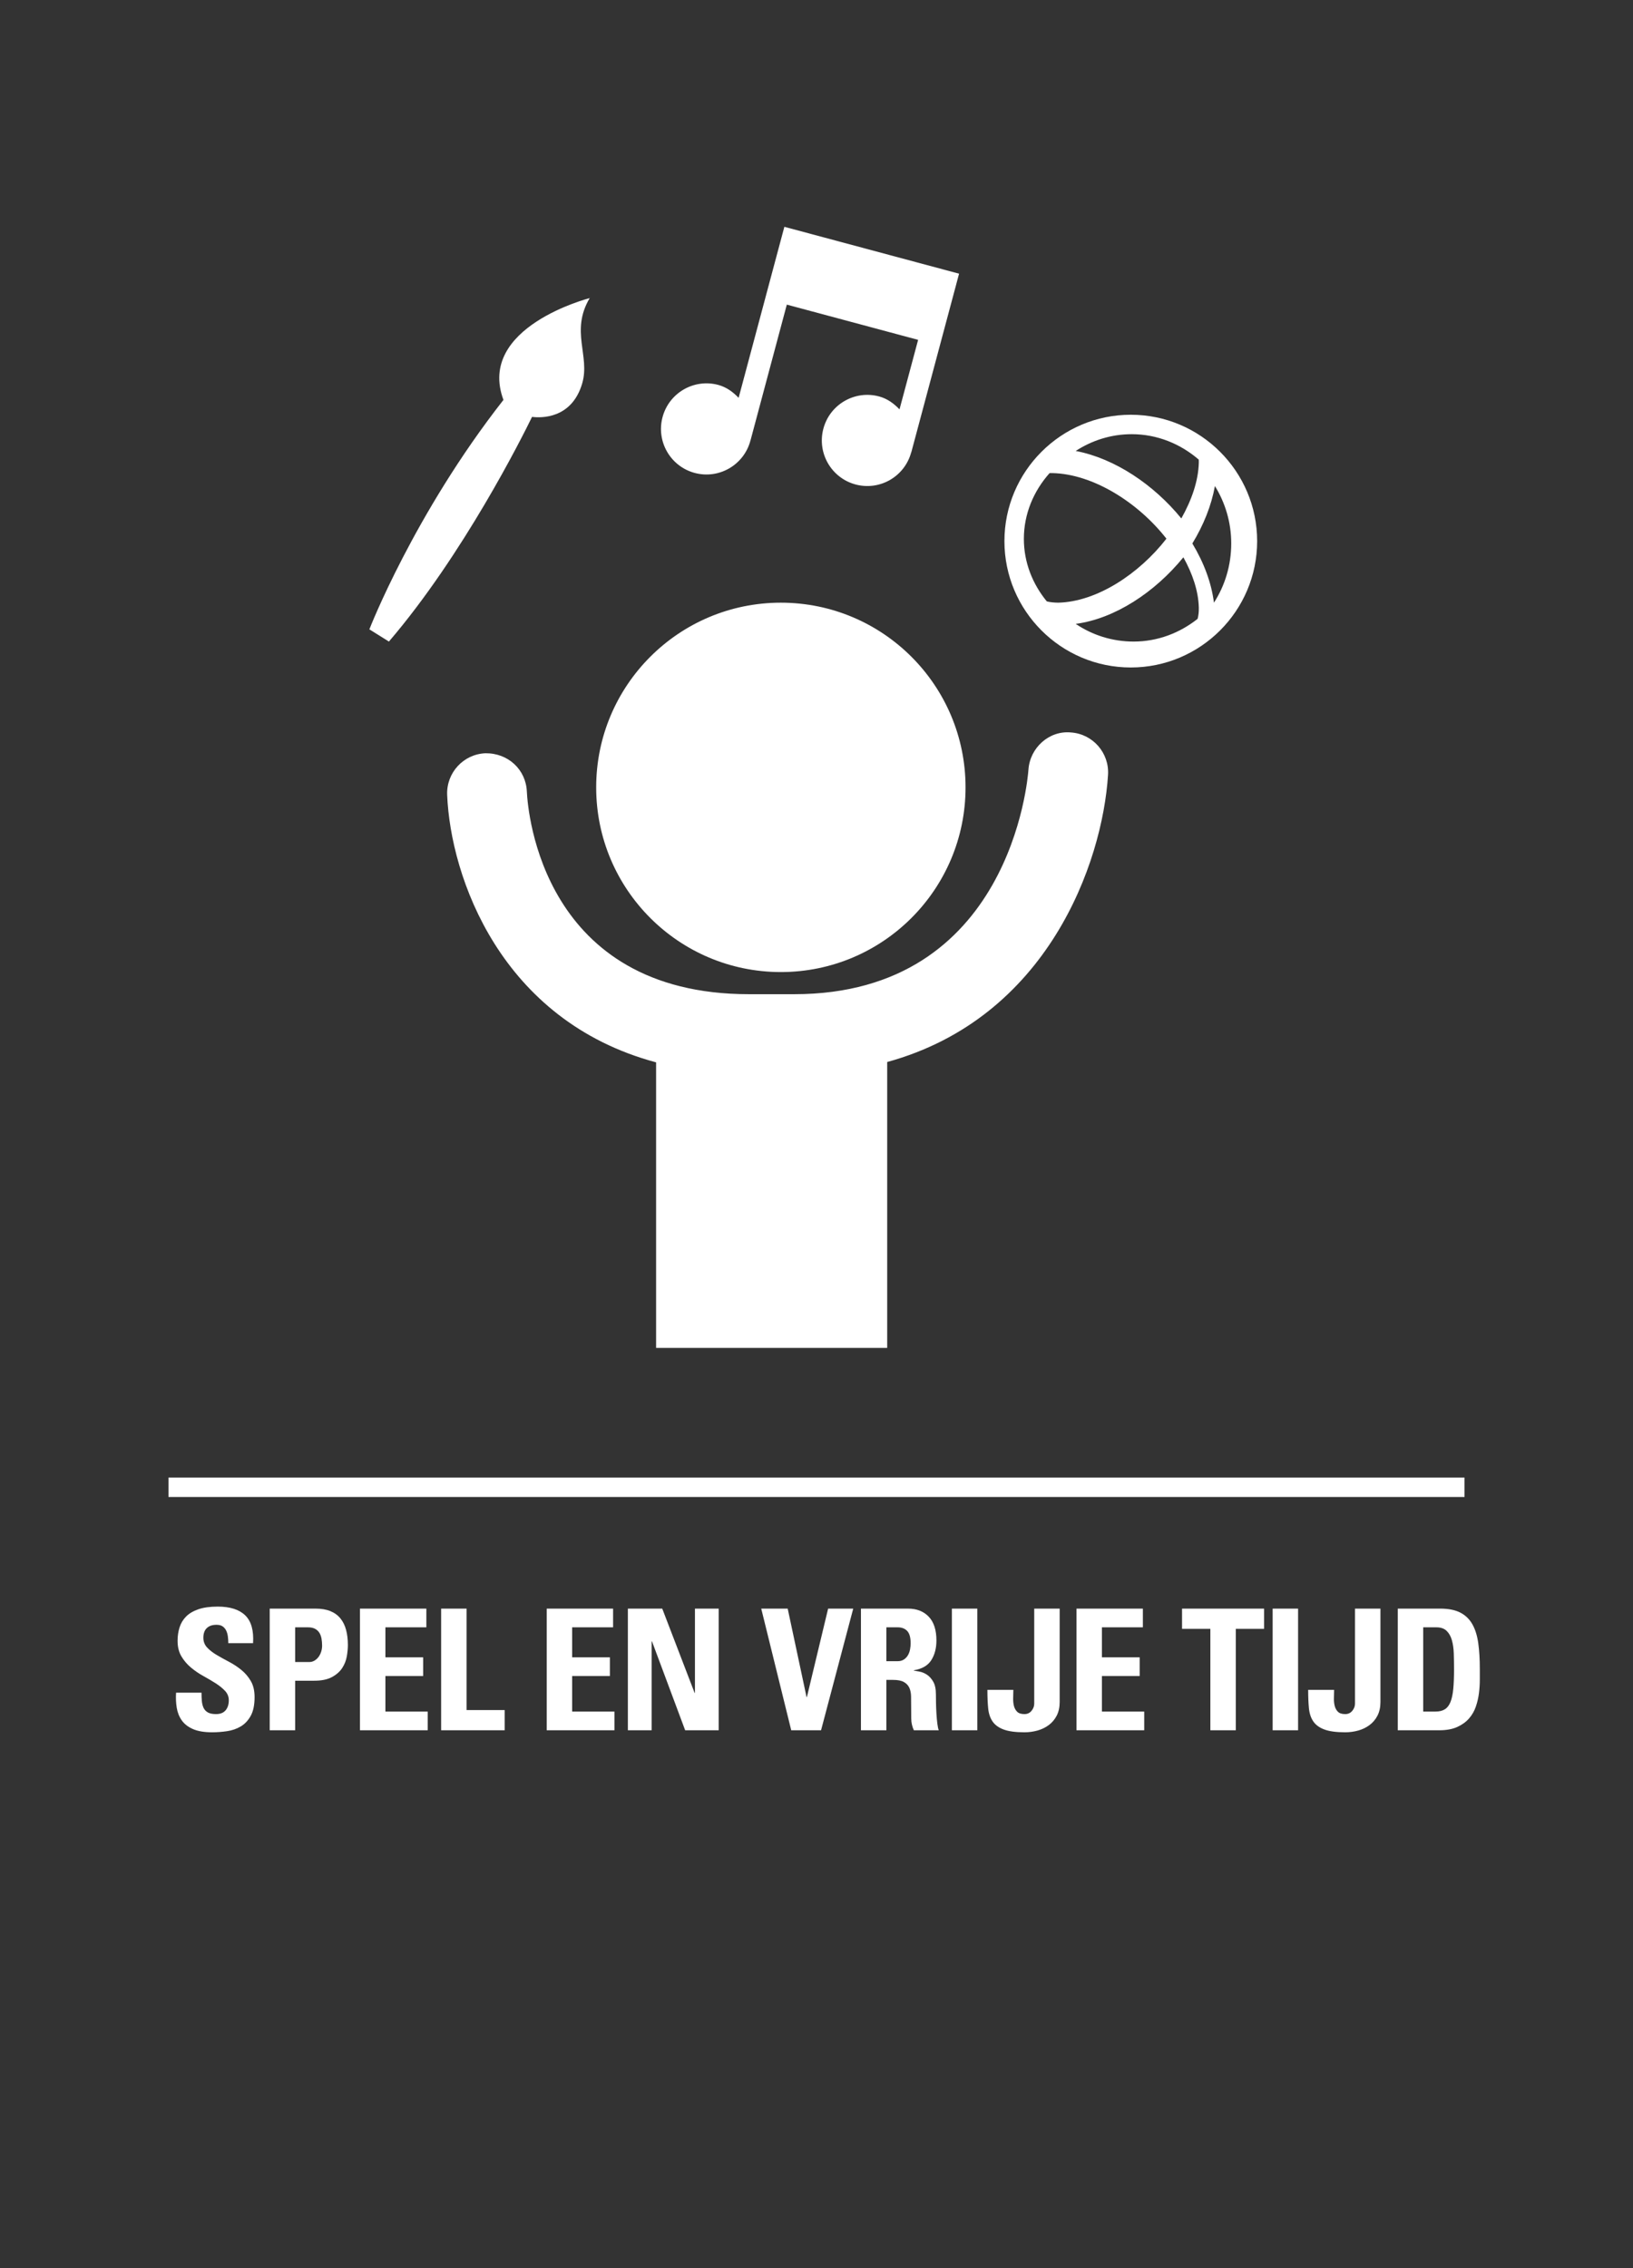
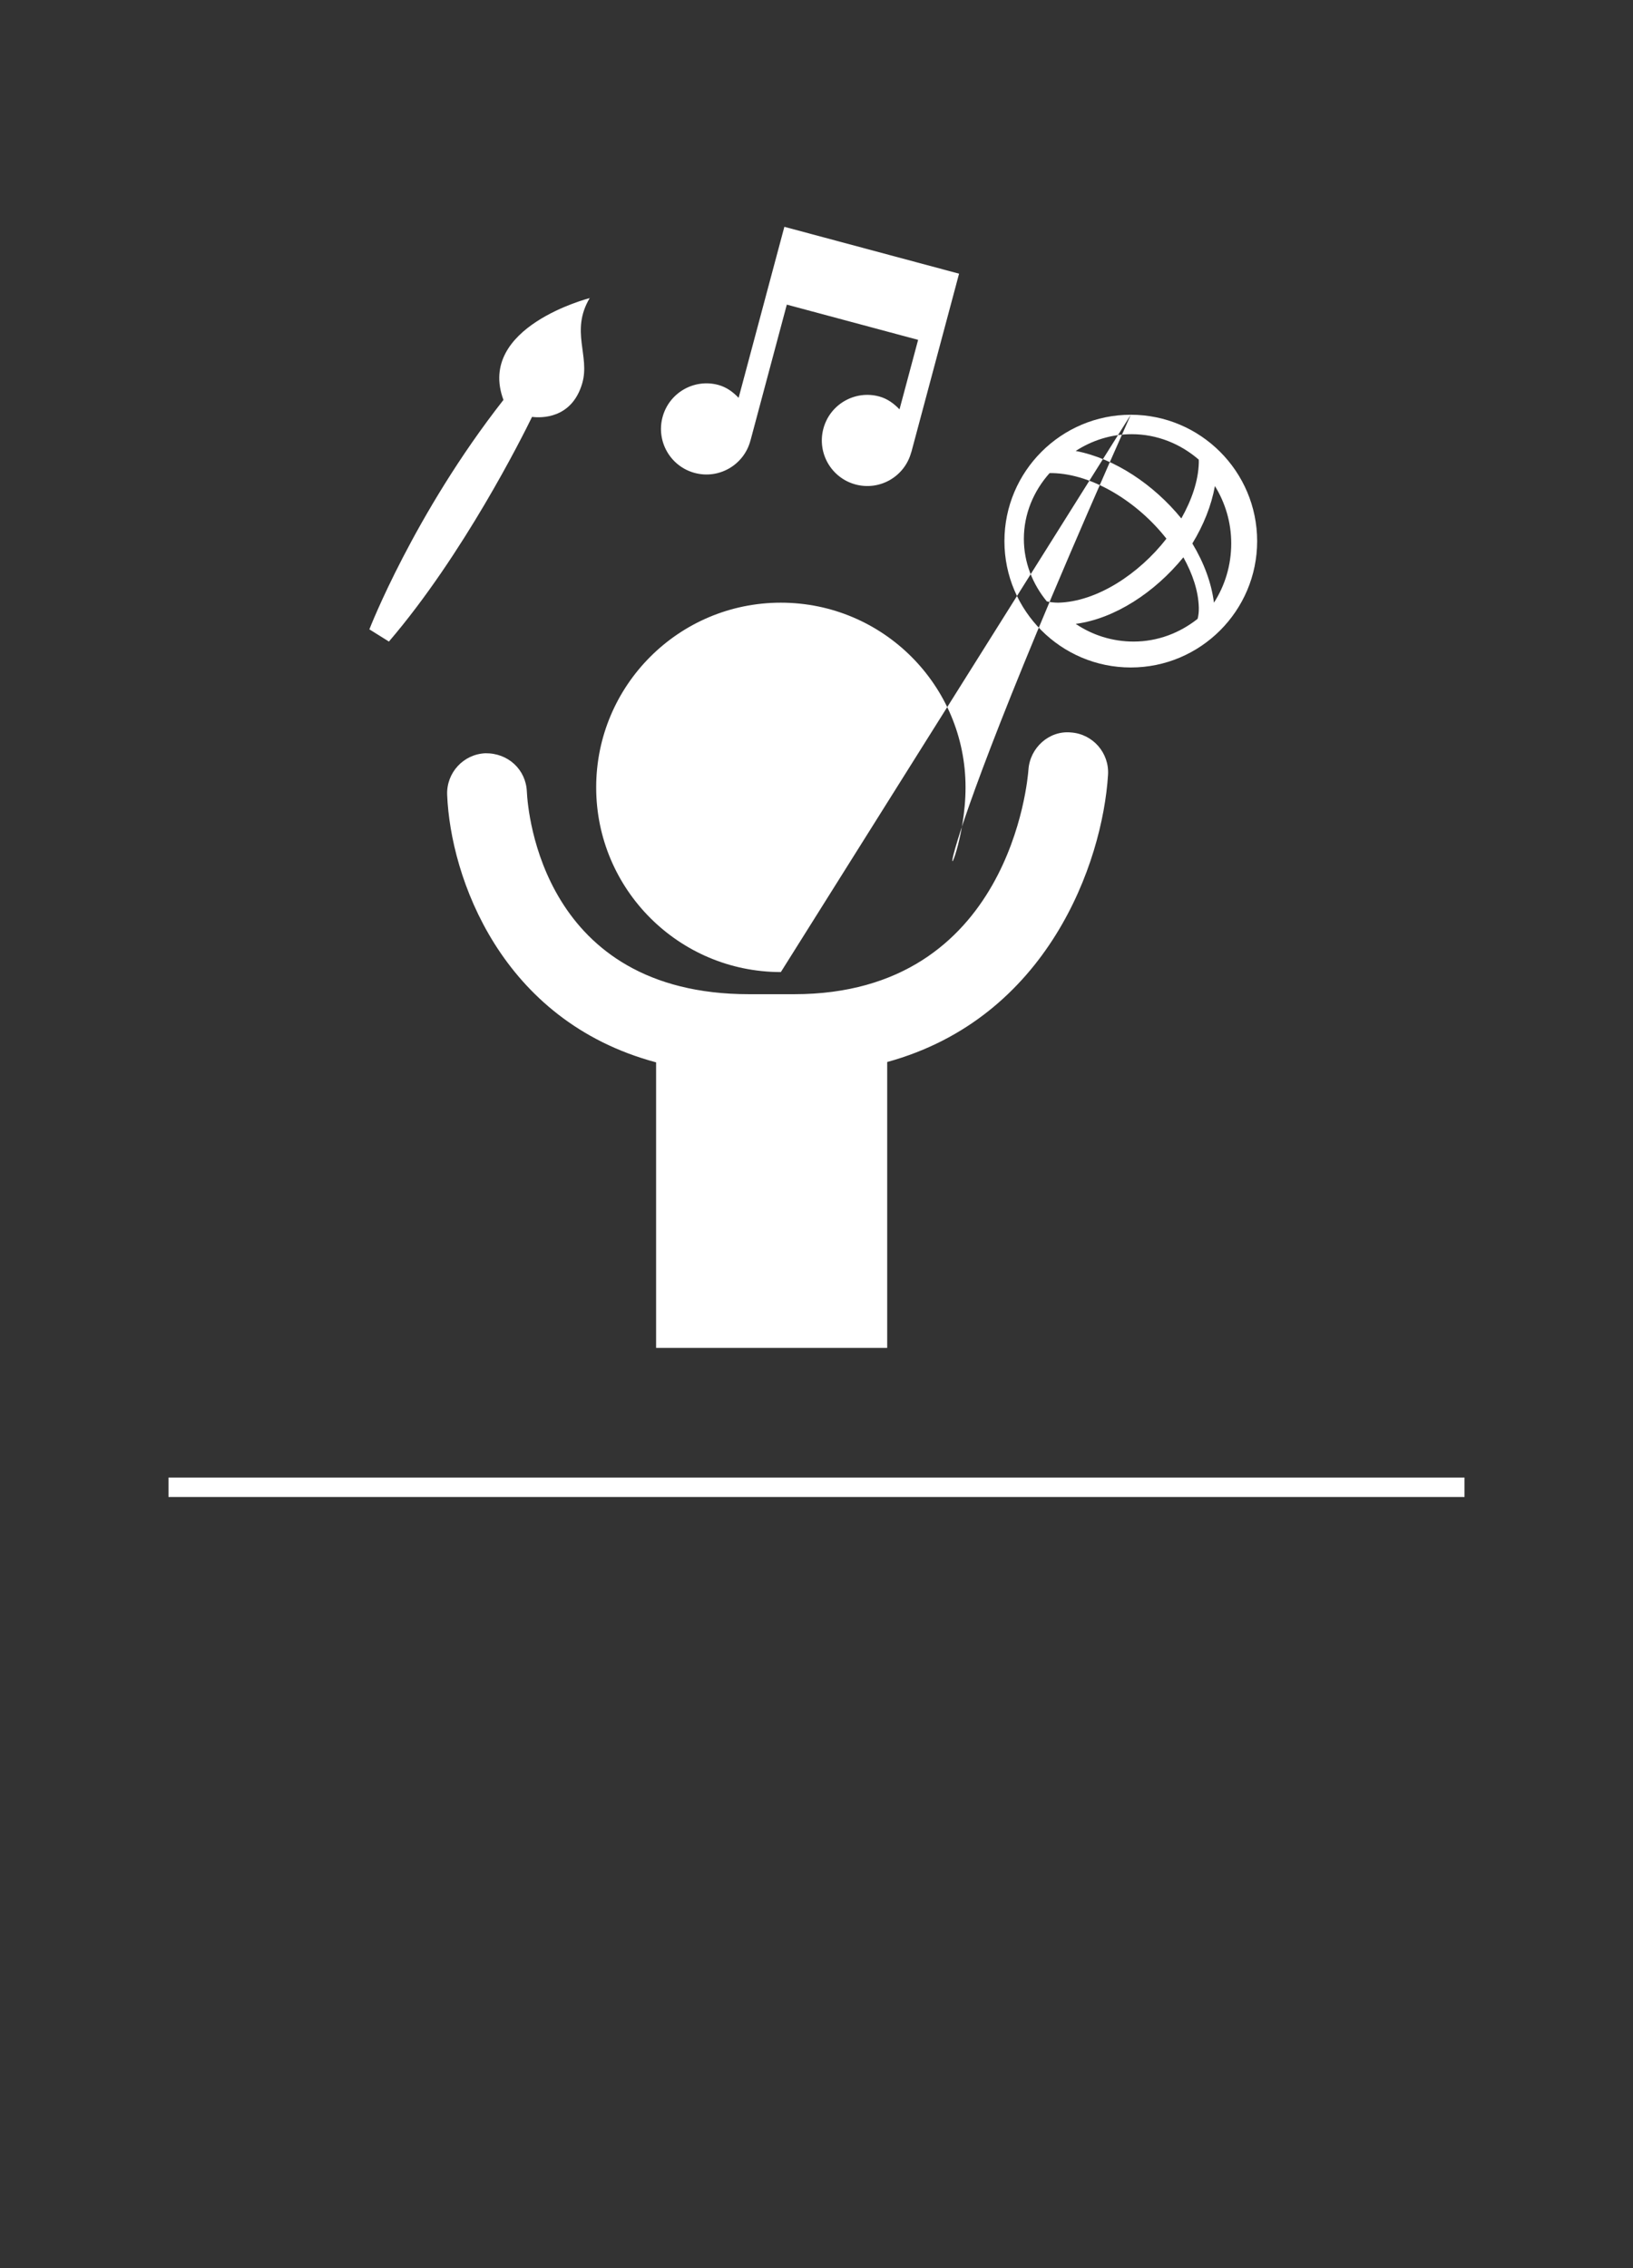
<svg xmlns="http://www.w3.org/2000/svg" width="252" height="350" viewBox="0 0 252 350">
  <rect x="0" y="0" width="252" height="350" fill="#333333" stroke="none" />
  <g fill="none" fill-rule="evenodd">
    <polygon fill="#FFF" fill-rule="nonzero" points="226 228 226 231 26 231 26 228" />
-     <path fill="#FFF" fill-rule="nonzero" d="M32.734,267.312 C33.479,267.312 34.242,267.256 35.022,267.143 C35.802,267.03 36.508,266.788 37.141,266.415 C37.774,266.042 38.289,265.496 38.688,264.777 C39.087,264.058 39.286,263.091 39.286,261.878 C39.286,260.89 39.091,260.062 38.701,259.395 C38.311,258.728 37.821,258.156 37.232,257.679 C36.643,257.202 36.01,256.786 35.334,256.431 C34.658,256.076 34.025,255.725 33.436,255.378 C32.847,255.031 32.357,254.65 31.967,254.234 C31.577,253.818 31.382,253.315 31.382,252.726 C31.382,252.067 31.56,251.569 31.915,251.231 C32.27,250.893 32.769,250.724 33.41,250.724 C33.809,250.724 34.125,250.806 34.359,250.971 C34.593,251.136 34.775,251.352 34.905,251.621 C35.035,251.89 35.122,252.193 35.165,252.531 C35.208,252.869 35.23,253.211 35.23,253.558 L35.23,253.558 L39.052,253.558 C39.173,251.599 38.77,250.169 37.843,249.268 C36.916,248.367 35.499,247.916 33.592,247.916 C32.396,247.916 31.399,248.055 30.602,248.332 C29.805,248.609 29.172,248.986 28.704,249.463 C28.236,249.94 27.902,250.499 27.703,251.14 C27.504,251.781 27.404,252.466 27.404,253.194 C27.404,254.13 27.599,254.927 27.989,255.586 C28.379,256.245 28.869,256.821 29.458,257.315 C30.047,257.809 30.68,258.242 31.356,258.615 C32.032,258.988 32.665,259.36 33.254,259.733 C33.843,260.106 34.333,260.5 34.723,260.916 C35.113,261.332 35.308,261.817 35.308,262.372 C35.308,263.013 35.143,263.529 34.814,263.919 C34.485,264.309 33.991,264.504 33.332,264.504 C32.795,264.504 32.374,264.417 32.071,264.244 C31.768,264.071 31.547,263.832 31.408,263.529 C31.269,263.226 31.183,262.875 31.148,262.476 C31.113,262.077 31.096,261.653 31.096,261.202 L31.096,261.202 L27.17,261.202 C27.118,262.017 27.153,262.792 27.274,263.529 C27.395,264.266 27.655,264.916 28.054,265.479 C28.453,266.042 29.029,266.489 29.783,266.818 C30.537,267.147 31.521,267.312 32.734,267.312 Z M45.546,267 L45.546,259.356 L48.458,259.356 C49.602,259.356 50.521,259.17 51.214,258.797 C51.907,258.424 52.436,257.961 52.8,257.406 C53.164,256.851 53.402,256.253 53.515,255.612 C53.628,254.971 53.684,254.381 53.684,253.844 C53.684,252.995 53.593,252.223 53.411,251.53 C53.229,250.837 52.939,250.243 52.54,249.749 C52.141,249.255 51.626,248.878 50.993,248.618 C50.36,248.358 49.593,248.228 48.692,248.228 L48.692,248.228 L41.62,248.228 L41.62,267 L45.546,267 Z M47.73,256.47 L45.546,256.47 L45.546,251.114 L47.522,251.114 C47.955,251.114 48.315,251.188 48.601,251.335 C48.887,251.482 49.112,251.686 49.277,251.946 C49.442,252.206 49.554,252.509 49.615,252.856 C49.676,253.203 49.706,253.567 49.706,253.948 C49.706,254.26 49.658,254.568 49.563,254.871 C49.468,255.174 49.333,255.443 49.16,255.677 C48.987,255.911 48.779,256.102 48.536,256.249 C48.293,256.396 48.025,256.47 47.73,256.47 L47.73,256.47 Z M66.002,267 L66.002,264.114 L59.476,264.114 L59.476,258.628 L65.3,258.628 L65.3,255.742 L59.476,255.742 L59.476,251.114 L65.794,251.114 L65.794,248.228 L55.55,248.228 L55.55,267 L66.002,267 Z M77.878,267 L77.878,263.88 L72.002,263.88 L72.002,248.228 L68.076,248.228 L68.076,267 L77.878,267 Z M94.818,267 L94.818,264.114 L88.292,264.114 L88.292,258.628 L94.116,258.628 L94.116,255.742 L88.292,255.742 L88.292,251.114 L94.61,251.114 L94.61,248.228 L84.366,248.228 L84.366,267 L94.818,267 Z M100.558,267 L100.558,253.272 L100.61,253.272 L105.732,267 L110.906,267 L110.906,248.228 L107.24,248.228 L107.24,261.228 L107.188,261.228 L102.196,248.228 L96.892,248.228 L96.892,267 L100.558,267 Z M126.702,267 L131.668,248.228 L127.794,248.228 L124.518,261.878 L124.466,261.878 L121.554,248.228 L117.472,248.228 L122.1,267 L126.702,267 Z M136.784,267 L136.784,259.226 L137.798,259.226 C138.543,259.226 139.111,259.339 139.501,259.564 C139.891,259.789 140.168,260.088 140.333,260.461 C140.498,260.834 140.584,261.271 140.593,261.774 C140.602,262.277 140.606,262.805 140.606,263.36 C140.606,263.967 140.61,264.582 140.619,265.206 C140.628,265.83 140.762,266.428 141.022,267 L141.022,267 L144.87,267 C144.783,266.809 144.71,266.471 144.649,265.986 C144.588,265.501 144.541,264.972 144.506,264.4 C144.471,263.828 144.45,263.273 144.441,262.736 C144.432,262.199 144.428,261.783 144.428,261.488 C144.428,260.639 144.289,259.976 144.012,259.499 C143.735,259.022 143.41,258.663 143.037,258.42 C142.664,258.177 142.287,258.021 141.906,257.952 C141.525,257.883 141.23,257.831 141.022,257.796 L141.022,257.796 L141.022,257.744 C142.287,257.536 143.184,257.016 143.713,256.184 C144.242,255.352 144.506,254.338 144.506,253.142 C144.506,251.53 144.112,250.308 143.323,249.476 C142.534,248.644 141.464,248.228 140.112,248.228 L140.112,248.228 L132.858,248.228 L132.858,267 L136.784,267 Z M138.526,256.34 L136.784,256.34 L136.784,251.114 L138.526,251.114 C139.15,251.114 139.64,251.3 139.995,251.673 C140.35,252.046 140.528,252.683 140.528,253.584 C140.528,253.879 140.498,254.191 140.437,254.52 C140.376,254.849 140.268,255.148 140.112,255.417 C139.956,255.686 139.748,255.907 139.488,256.08 C139.228,256.253 138.907,256.34 138.526,256.34 L138.526,256.34 Z M150.818,267 L150.818,248.228 L146.892,248.228 L146.892,267 L150.818,267 Z M158.092,267.312 C158.785,267.312 159.457,267.221 160.107,267.039 C160.757,266.857 161.338,266.575 161.849,266.194 C162.36,265.813 162.768,265.327 163.071,264.738 C163.374,264.149 163.526,263.447 163.526,262.632 L163.526,262.632 L163.526,248.228 L159.6,248.228 L159.6,262.892 C159.6,263.291 159.461,263.659 159.184,263.997 C158.907,264.335 158.543,264.504 158.092,264.504 C157.572,264.504 157.191,264.378 156.948,264.127 C156.705,263.876 156.541,263.564 156.454,263.191 C156.367,262.818 156.333,262.415 156.35,261.982 C156.367,261.549 156.376,261.141 156.376,260.76 L156.376,260.76 L152.372,260.76 C152.372,261.835 152.411,262.779 152.489,263.594 C152.567,264.409 152.792,265.089 153.165,265.635 C153.538,266.181 154.11,266.597 154.881,266.883 C155.652,267.169 156.723,267.312 158.092,267.312 Z M176.572,267 L176.572,264.114 L170.046,264.114 L170.046,258.628 L175.87,258.628 L175.87,255.742 L170.046,255.742 L170.046,251.114 L176.364,251.114 L176.364,248.228 L166.12,248.228 L166.12,267 L176.572,267 Z M190.704,267 L190.704,251.348 L195.072,251.348 L195.072,248.228 L182.41,248.228 L182.41,251.348 L186.778,251.348 L186.778,267 L190.704,267 Z M200.318,267 L200.318,248.228 L196.392,248.228 L196.392,267 L200.318,267 Z M207.592,267.312 C208.285,267.312 208.957,267.221 209.607,267.039 C210.257,266.857 210.838,266.575 211.349,266.194 C211.86,265.813 212.268,265.327 212.571,264.738 C212.874,264.149 213.026,263.447 213.026,262.632 L213.026,262.632 L213.026,248.228 L209.1,248.228 L209.1,262.892 C209.1,263.291 208.961,263.659 208.684,263.997 C208.407,264.335 208.043,264.504 207.592,264.504 C207.072,264.504 206.691,264.378 206.448,264.127 C206.205,263.876 206.041,263.564 205.954,263.191 C205.867,262.818 205.833,262.415 205.85,261.982 C205.867,261.549 205.876,261.141 205.876,260.76 L205.876,260.76 L201.872,260.76 C201.872,261.835 201.911,262.779 201.989,263.594 C202.067,264.409 202.292,265.089 202.665,265.635 C203.038,266.181 203.61,266.597 204.381,266.883 C205.152,267.169 206.223,267.312 207.592,267.312 Z M222.094,267 C223.203,267 224.131,266.831 224.876,266.493 C225.621,266.155 226.228,265.717 226.696,265.18 C227.164,264.643 227.515,264.032 227.749,263.347 C227.983,262.662 228.143,261.965 228.23,261.254 C228.317,260.543 228.36,259.863 228.36,259.213 L228.36,259.213 L228.36,257.51 C228.36,256.054 228.282,254.75 228.126,253.597 C227.97,252.444 227.671,251.469 227.229,250.672 C226.787,249.875 226.167,249.268 225.37,248.852 C224.573,248.436 223.533,248.228 222.25,248.228 L222.25,248.228 L215.698,248.228 L215.698,267 L222.094,267 Z M221.522,264.114 L219.624,264.114 L219.624,251.114 L221.652,251.114 C222.328,251.114 222.852,251.292 223.225,251.647 C223.598,252.002 223.871,252.479 224.044,253.077 C224.217,253.675 224.317,254.364 224.343,255.144 C224.369,255.924 224.382,256.747 224.382,257.614 C224.382,258.793 224.343,259.794 224.265,260.617 C224.187,261.44 224.044,262.112 223.836,262.632 C223.628,263.152 223.338,263.529 222.965,263.763 C222.592,263.997 222.111,264.114 221.522,264.114 L221.522,264.114 Z" />
    <g fill="#FFF" transform="translate(57 35)">
-       <path d="M130.333 58C129.942 54.908 128.77 51.802 127 48.866 128.727 46.031 129.936 43.027 130.482 40 132.06 42.554 133 45.588 133 48.855 133 52.243 132.017 55.388 130.333 58M127.81 60.496C125.081 62.656 121.679 64 117.935 64 114.629 64 111.553 62.995 109 61.271 115.039 60.468 121.197 56.41 125.615 51 127.033 53.547 127.935 56.21 127.998 58.765 128.013 59.486 127.94 59.998 127.81 60.496M104.542 57.803C102.359 55.14 101 51.815 101 48.155 101 44.267 102.527 40.75 104.963 38.011 105.107 38.009 105.237 37.994 105.389 38.003 111.686 38.142 118.634 42.537 123 48.126 118.736 53.6 112.236 57.857 106.31 58 105.573 57.99 105.05 57.926 104.542 57.803M117.641 32C121.607 32 125.195 33.514 127.989 35.926 127.991 36.068 128.003 36.205 127.999 36.349 127.934 39.206 126.888 42.177 125.299 45 121.033 39.768 115.012 35.733 109 34.588 111.495 32.967 114.452 32 117.641 32M117.5 29C106.749 29 98 37.75 98 48.502 98 59.256 106.749 68 117.5 68 128.251 68 137 59.256 137 48.502 137 37.75 128.251 29 117.5 29M63.5 115C79.24 115 92 102.24 92 86.502 92 70.76 79.24 58 63.5 58 47.76 58 35 70.76 35 86.502 35 102.24 47.76 115 63.5 115" />
+       <path d="M130.333 58C129.942 54.908 128.77 51.802 127 48.866 128.727 46.031 129.936 43.027 130.482 40 132.06 42.554 133 45.588 133 48.855 133 52.243 132.017 55.388 130.333 58M127.81 60.496C125.081 62.656 121.679 64 117.935 64 114.629 64 111.553 62.995 109 61.271 115.039 60.468 121.197 56.41 125.615 51 127.033 53.547 127.935 56.21 127.998 58.765 128.013 59.486 127.94 59.998 127.81 60.496M104.542 57.803C102.359 55.14 101 51.815 101 48.155 101 44.267 102.527 40.75 104.963 38.011 105.107 38.009 105.237 37.994 105.389 38.003 111.686 38.142 118.634 42.537 123 48.126 118.736 53.6 112.236 57.857 106.31 58 105.573 57.99 105.05 57.926 104.542 57.803M117.641 32C121.607 32 125.195 33.514 127.989 35.926 127.991 36.068 128.003 36.205 127.999 36.349 127.934 39.206 126.888 42.177 125.299 45 121.033 39.768 115.012 35.733 109 34.588 111.495 32.967 114.452 32 117.641 32M117.5 29C106.749 29 98 37.75 98 48.502 98 59.256 106.749 68 117.5 68 128.251 68 137 59.256 137 48.502 137 37.75 128.251 29 117.5 29C79.24 115 92 102.24 92 86.502 92 70.76 79.24 58 63.5 58 47.76 58 35 70.76 35 86.502 35 102.24 47.76 115 63.5 115" />
      <path d="M108.252 78.026C104.908 77.708 101.942 80.37 101.706 83.77 101.604 85.188 98.916 118.417 65.559 118.417L58.599 118.417C26.746 118.417 24.457 90.339 24.303 87.162 24.162 83.749 21.401 81.188 17.901 81.236 14.508 81.38 11.866 84.255 12.005 87.662 12.52 100.324 20.244 122.506 44.248 128.934L44.248 173 79.91 173 79.91 128.88C104.652 122.087 113.13 98.191 113.988 84.573 114.2 81.175 111.635 78.25 108.252 78.026M50.203 37.979C53.947 38.984 57.794 36.757 58.798 33.009 58.8 32.993 58.796 32.978 58.8 32.963L58.814 32.967 64.419 12.007 84.681 17.444 81.81 28.172C80.951 27.276 79.941 26.518 78.657 26.174 74.912 25.168 71.065 27.396 70.062 31.145 69.058 34.897 71.281 38.753 75.023 39.759 78.768 40.763 82.615 38.539 83.618 34.786 83.62 34.783 83.618 34.781 83.62 34.777L83.633 34.781 90.554 8.91 90.552 8.908 91 7.233 64.042 4.26325641e-14 63.592 1.677 61.276 10.331 61.069 11.106 56.983 26.388C56.126 25.498 55.116 24.74 53.836 24.395 50.092 23.392 46.245 25.617 45.241 29.367 44.237 33.121 46.458 36.973 50.203 37.979M32.849 24.147C34.085 19.906 30.976 16.095 34 11 34 11 16.509 15.456 20.691 26.71 6.895 44.315-2.48689958e-14 62.116-2.48689958e-14 62.116L3.016 64C14.517 50.567 23.568 32.478 25.104 29.33 26.453 29.499 31.238 29.683 32.849 24.147" />
    </g>
  </g>
</svg>